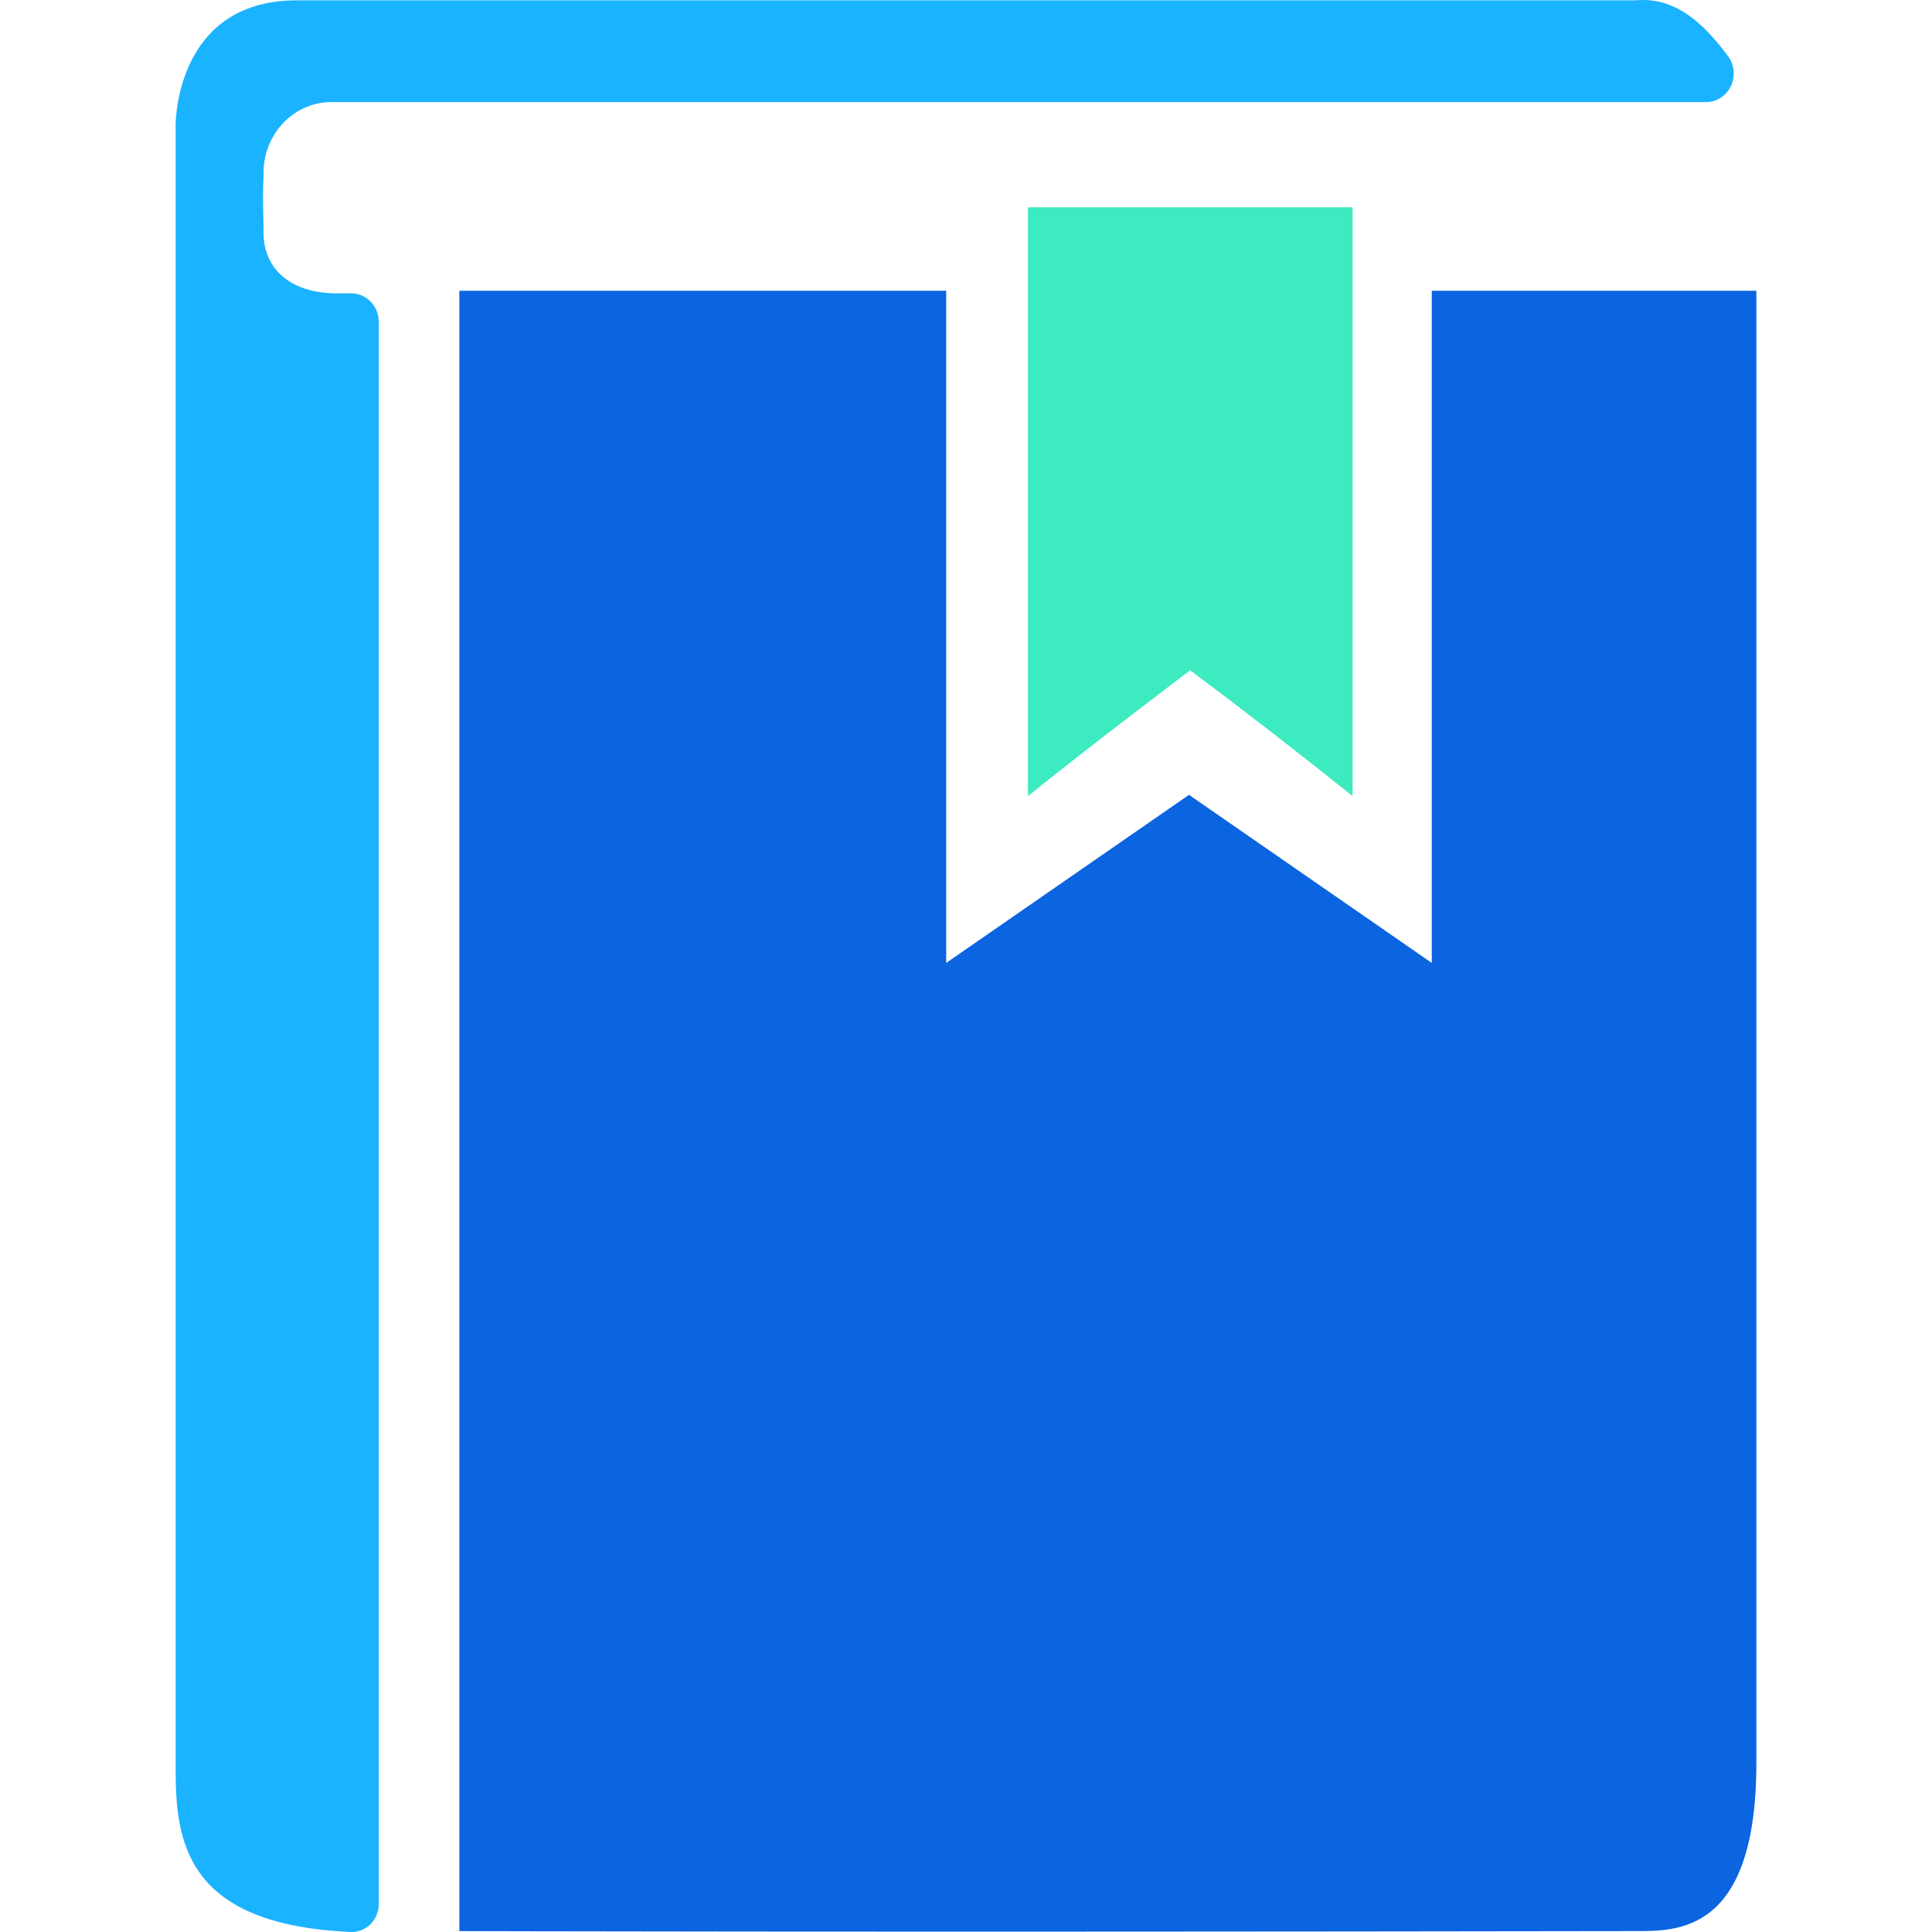
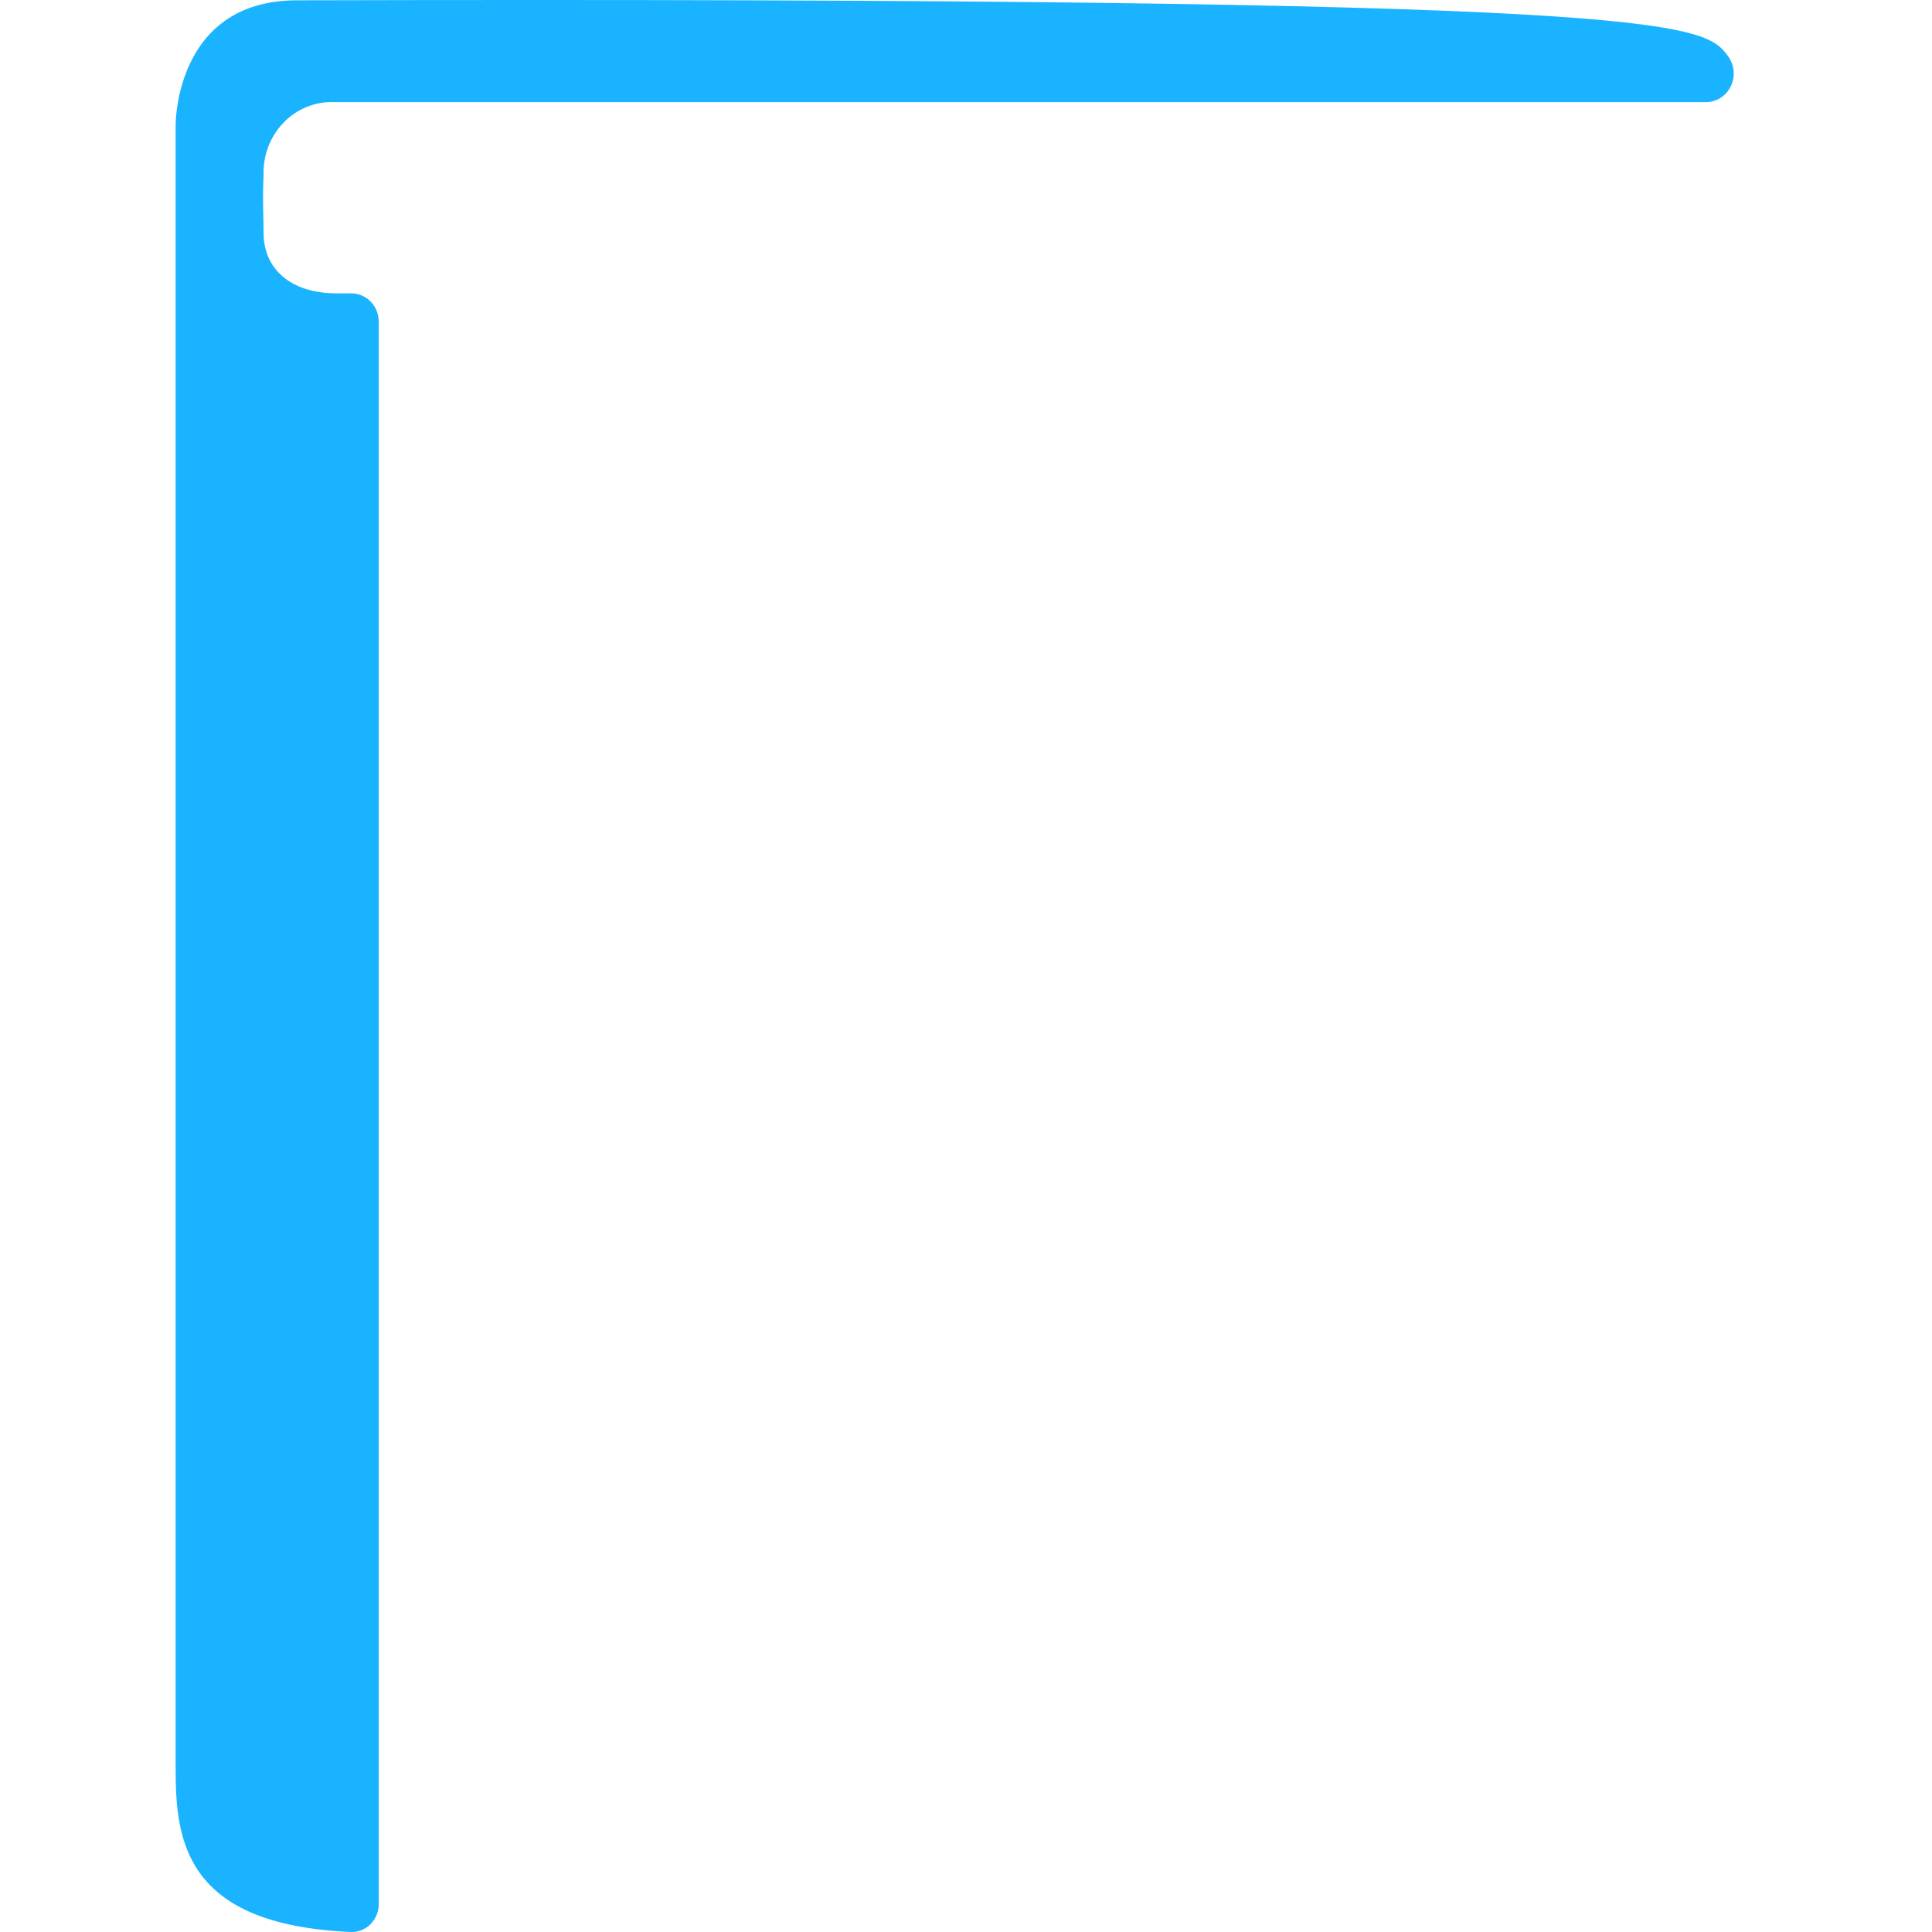
<svg xmlns="http://www.w3.org/2000/svg" width="44px" height="44px" viewBox="0 0 44 44" version="1.1">
  <title>自有知识产权</title>
  <desc>Created with Sketch.</desc>
  <g id="数据库设计软件" stroke="none" stroke-width="1" fill="none" fill-rule="evenodd">
    <g id="数据库网页首页" transform="translate(-1216, -5272)">
      <g id="编组-8" transform="translate(360, 4672)">
        <g id="编组-7备份-2" transform="translate(816, 552)">
          <g id="编组-32" transform="translate(40, 48)">
-             <rect id="矩形" x="0" y="0" width="44" height="44" />
-             <path d="M10.461,43.979 L10.461,6.622 L21.549,6.622 L21.549,21.93 L27.079,18.102 L32.608,21.93 L32.608,6.622 L40,6.622 L40,40.148 C40,44.036 38.195,43.979 37.236,43.979 C19.122,44.008 10.461,43.979 10.461,43.979 Z" id="路径" fill="#0B64E0" fill-rule="nonzero" />
-             <path d="M39.351,1.274 C39.497,1.467 39.525,1.73 39.424,1.952 C39.323,2.174 39.109,2.318 38.872,2.325 L7.611,2.325 C7.18,2.308 6.761,2.478 6.456,2.795 C6.151,3.111 5.987,3.544 6.003,3.991 C5.975,4.576 6.003,4.926 6.003,5.306 C6.003,6.126 6.623,6.681 7.668,6.681 L8.006,6.681 C8.344,6.684 8.619,6.964 8.626,7.314 L8.626,43.357 C8.628,43.533 8.559,43.702 8.436,43.824 C8.313,43.945 8.147,44.009 7.978,43.999 C4.225,43.832 4,41.933 4,40.296 L4,2.88 C4,3.027 3.887,0.007 6.764,0.007 L37.264,0.007 C38.14,-0.072 38.787,0.513 39.351,1.274 L39.351,1.274 Z" id="路径" fill="#1AB3FF" fill-rule="nonzero" />
-             <path d="M23.411,4.722 L30.803,4.722 L30.803,18.129 C29.586,17.154 28.354,16.199 27.106,15.265 C27.106,15.265 24.822,16.991 23.411,18.129 L23.411,4.722 L23.411,4.722 Z" id="路径" fill="#3DEBC0" fill-rule="nonzero" />
+             <path d="M39.351,1.274 C39.497,1.467 39.525,1.73 39.424,1.952 C39.323,2.174 39.109,2.318 38.872,2.325 L7.611,2.325 C7.18,2.308 6.761,2.478 6.456,2.795 C6.151,3.111 5.987,3.544 6.003,3.991 C5.975,4.576 6.003,4.926 6.003,5.306 C6.003,6.126 6.623,6.681 7.668,6.681 L8.006,6.681 C8.344,6.684 8.619,6.964 8.626,7.314 L8.626,43.357 C8.628,43.533 8.559,43.702 8.436,43.824 C8.313,43.945 8.147,44.009 7.978,43.999 C4.225,43.832 4,41.933 4,40.296 L4,2.88 C4,3.027 3.887,0.007 6.764,0.007 C38.14,-0.072 38.787,0.513 39.351,1.274 L39.351,1.274 Z" id="路径" fill="#1AB3FF" fill-rule="nonzero" />
          </g>
        </g>
      </g>
    </g>
  </g>
</svg>